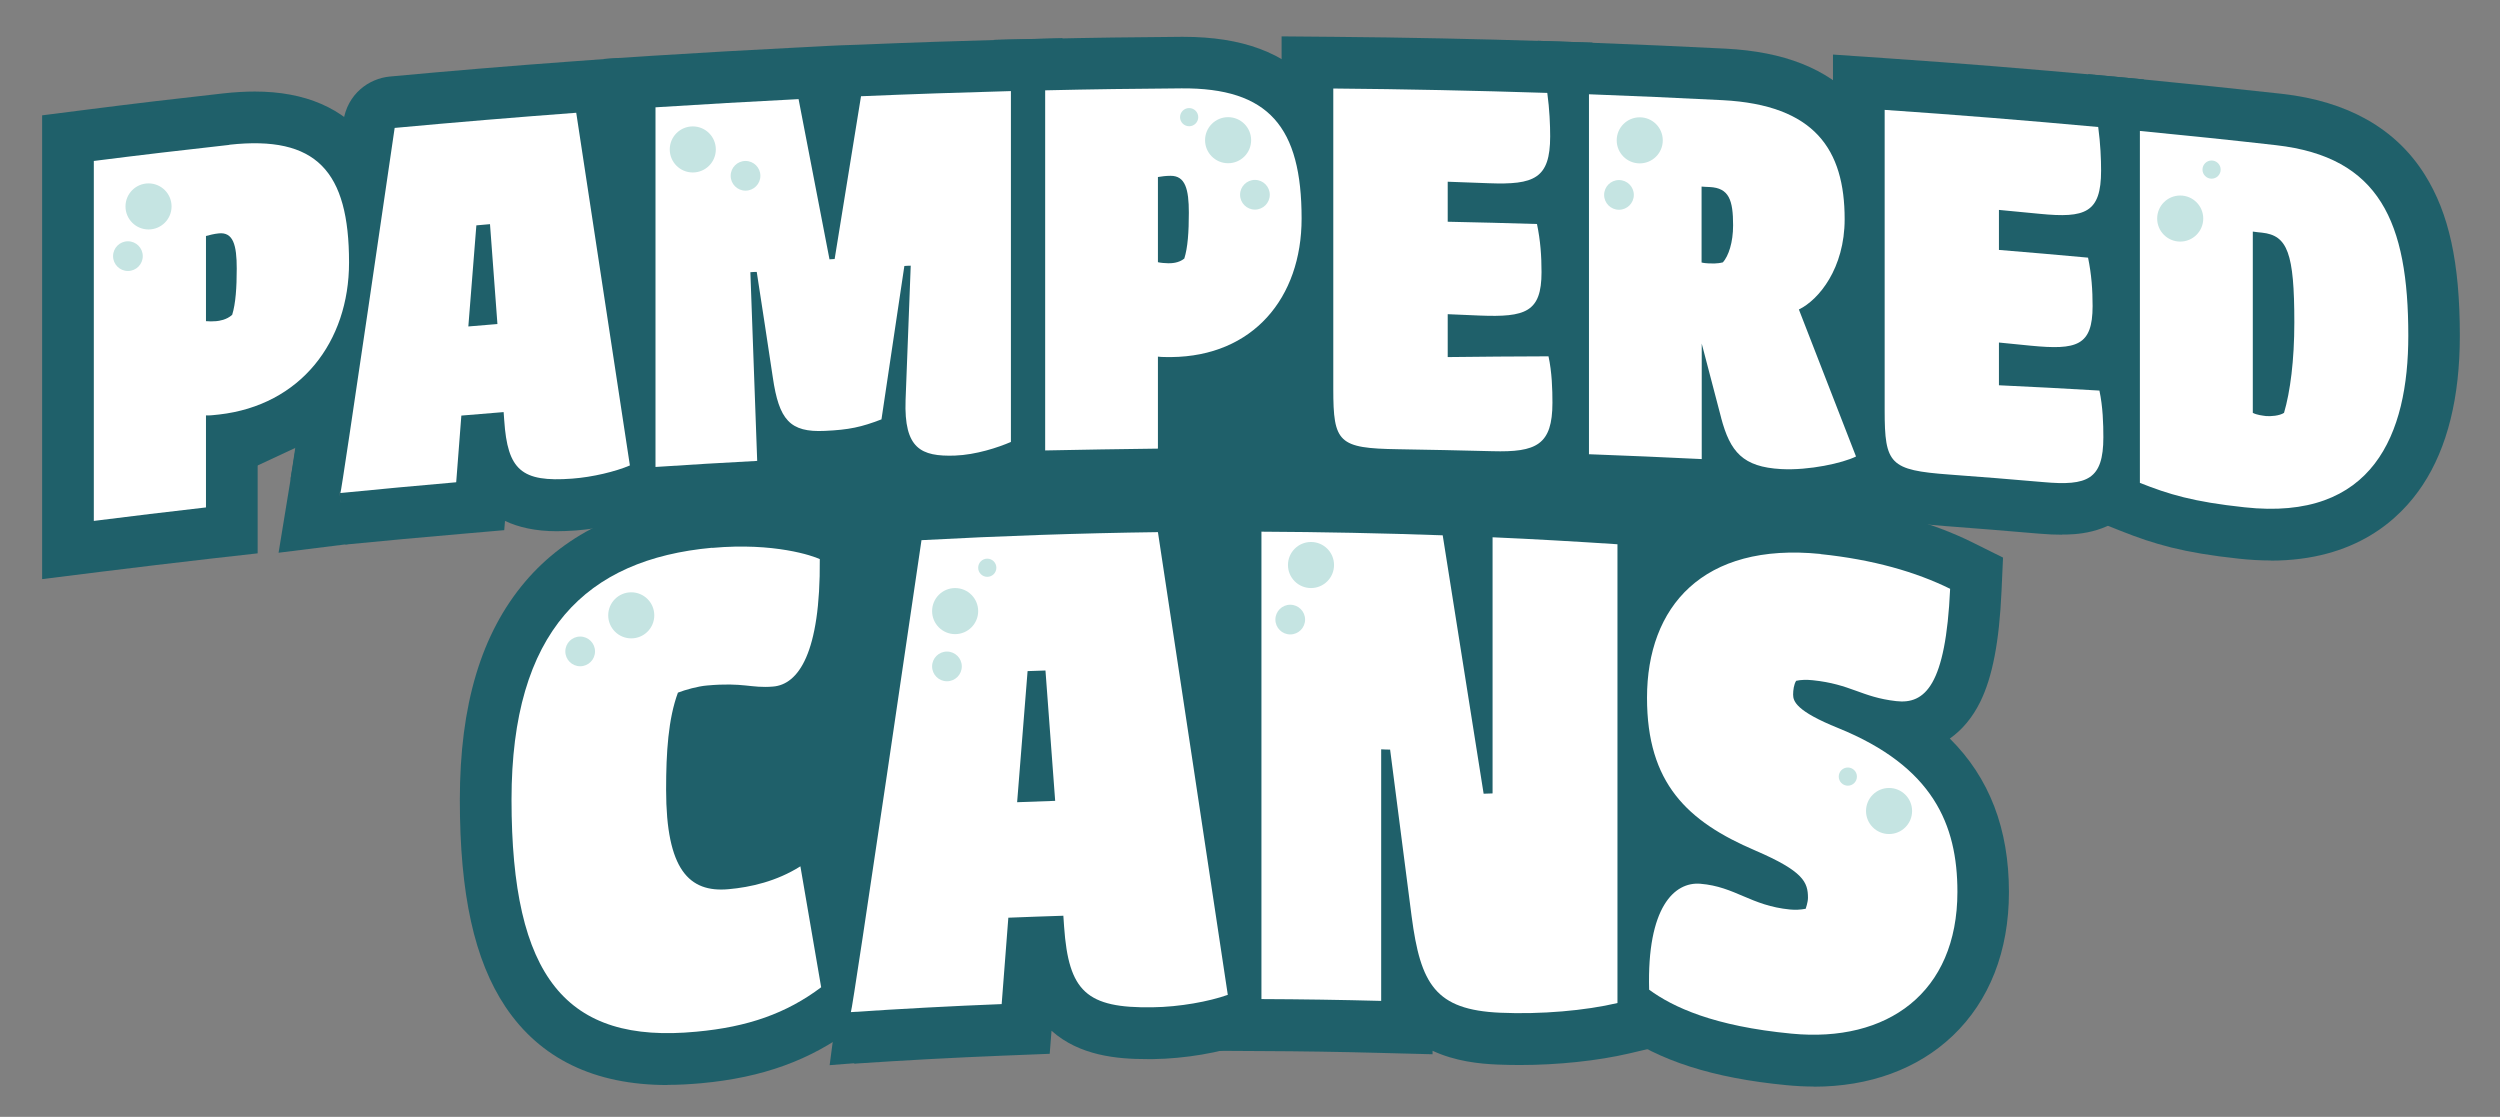
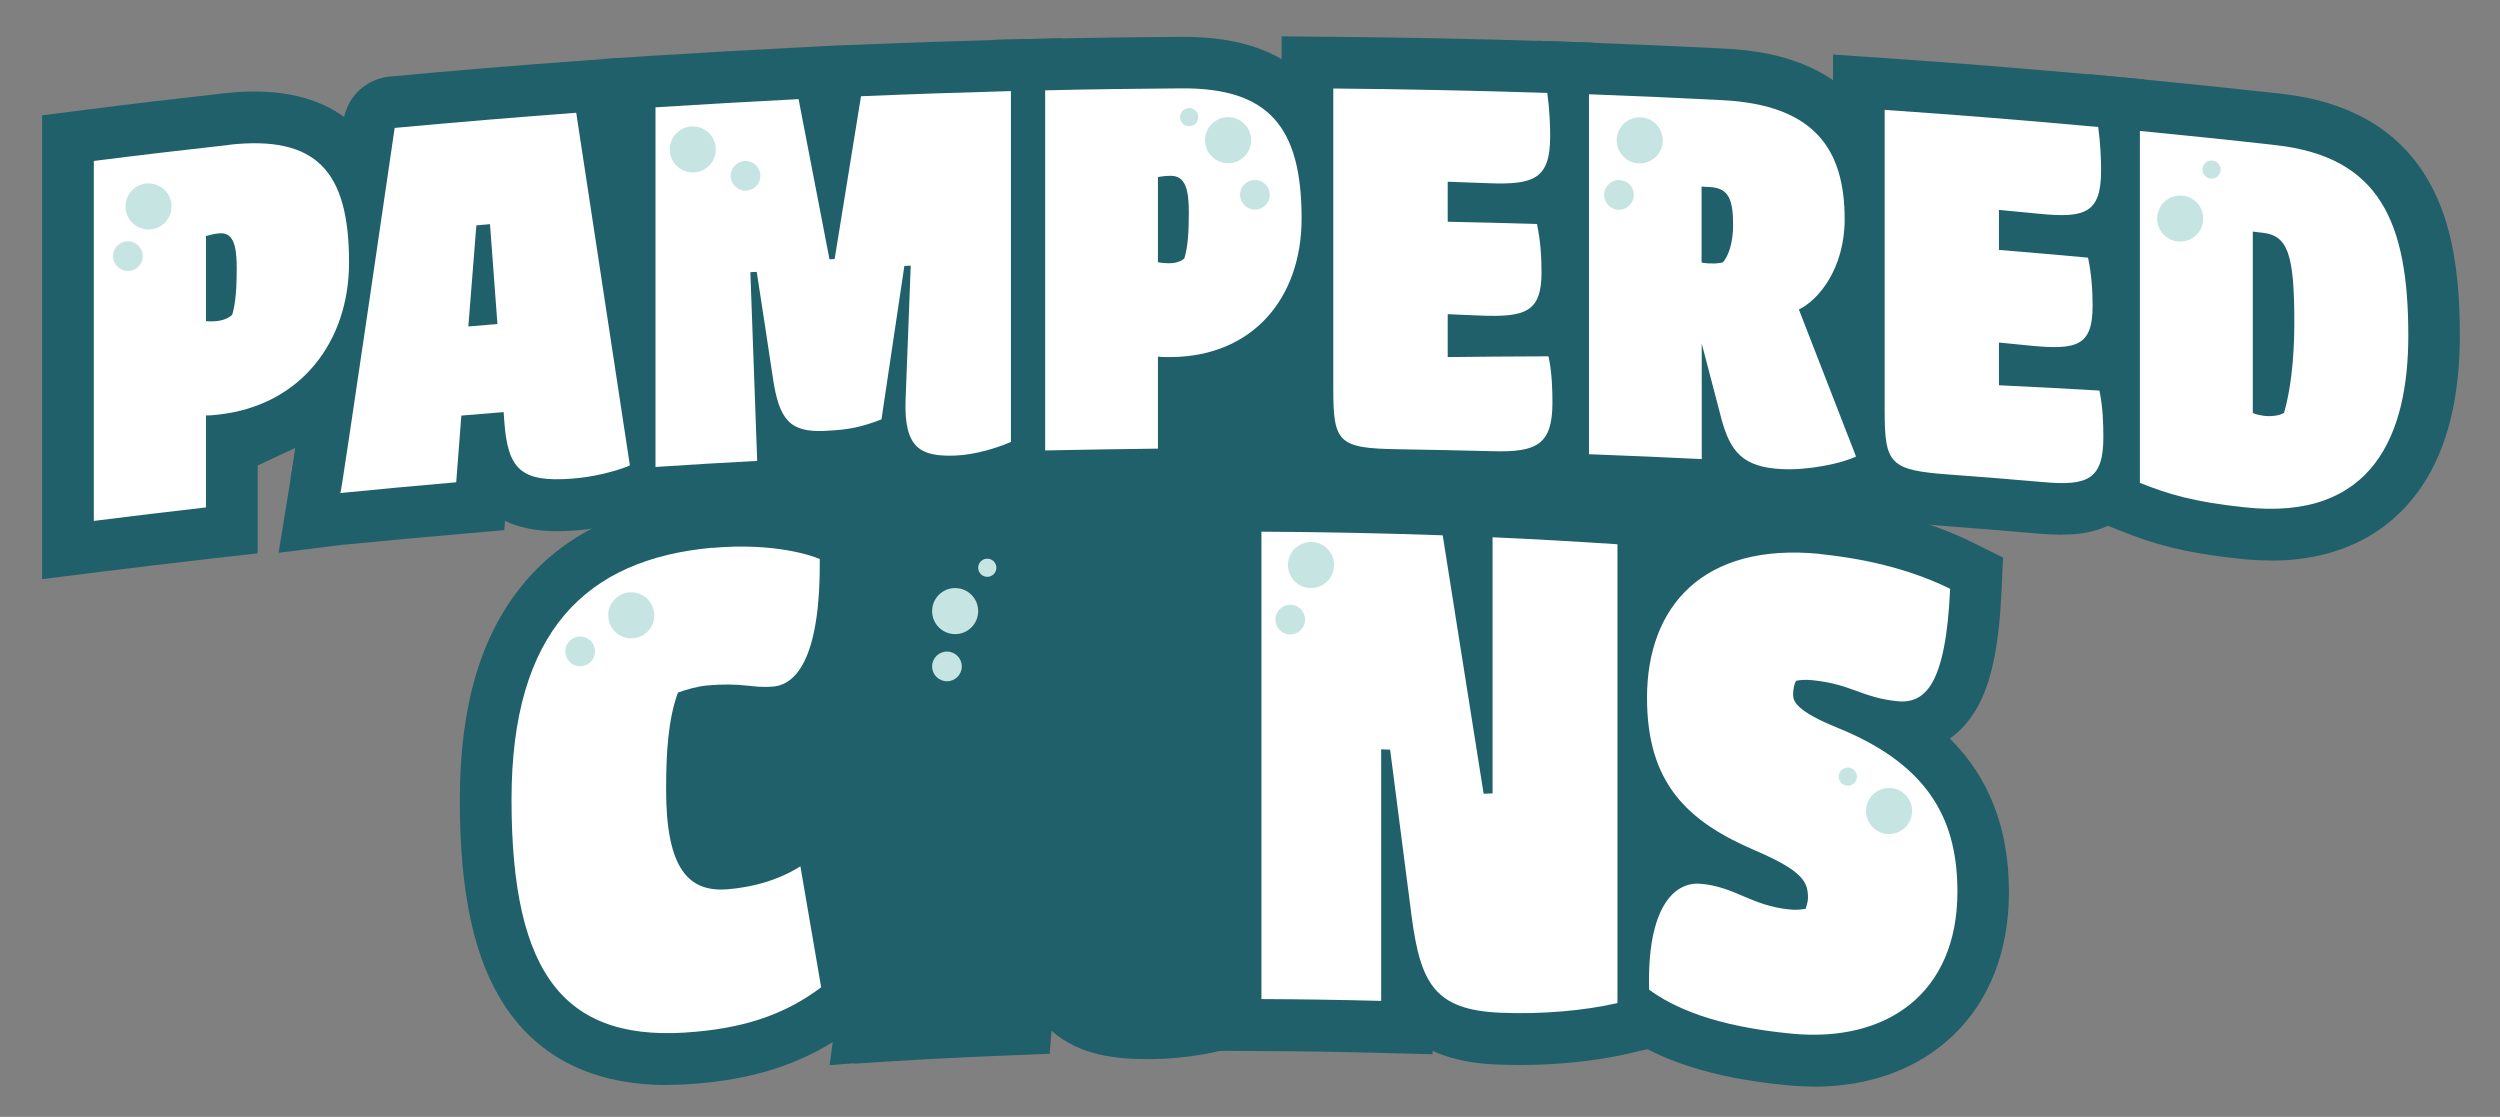
<svg xmlns="http://www.w3.org/2000/svg" id="logo" viewBox="0 0 164.95 73.69">
  <rect x="0" y="0" width="164.95" height="73.69" fill="#808080" stroke="none" />
  <defs>
    <style>
      .cls-1 {
        fill: #1f606a;
      }

      .cls-2 {
        fill: #fff;
      }

      .cls-3 {
        fill: #c5e4e2;
      }

      .cls-4 {
        fill: #ffdac1;
      }
    </style>
  </defs>
  <rect class="cls-1" x="20.3" y="28.5" width="1.68" height="6.25" />
  <polygon class="cls-1" points="55.08 67.7 54.74 70.28 58.85 69.95 58.37 67.15 56.09 66.67 55.08 67.7" />
  <rect class="cls-1" x="42.41" y="27.41" width="81.93" height="35.97" />
  <polygon class="cls-1" points="149.03 34.37 20.93 28.88 16.98 30.72 10.26 34.37 10.26 14.69 149.03 14.69 149.03 34.37" />
  <g>
    <g>
      <path class="cls-1" d="M15.13,9.55c5.75-.63,7.9,1.74,7.9,7.77,0,5.24-3.2,9.42-8.58,10.03-.34.04-.64.07-.86.06v6.07c-2.47.28-4.94.58-7.4.89V10.62c2.98-.38,5.96-.73,8.94-1.06ZM15.32,20.77c.23-.74.3-1.81.3-3.05,0-1.55-.23-2.43-1.2-2.32-.3.03-.6.11-.83.17v5.62c.15.02.49.02.68,0,.19-.02.68-.08,1.05-.42Z" />
      <path class="cls-1" d="M33.27,27.75c-.01-.19-.02-.37-.04-.56-.93.08-1.86.15-2.79.23-.11,1.47-.23,2.93-.34,4.4-2.55.22-5.1.46-7.64.71.07-.01,3.58-24.1,3.58-24.09,3.99-.37,7.98-.7,11.98-1,1.18,7.75,2.36,15.51,3.54,23.27-.94.4-2.45.77-3.81.87-3.35.25-4.26-.57-4.48-3.84ZM30.9,21.54c.64-.05,1.28-.11,1.92-.16-.16-2.2-.33-4.4-.49-6.59-.3.02-.6.05-.9.08-.18,2.23-.35,4.45-.53,6.68Z" />
      <path class="cls-1" d="M43.26,7.08c3.14-.2,6.29-.38,9.43-.54.68,3.52,1.36,7.05,2.04,10.57.11,0,.23-.01.34-.02.58-3.58,1.16-7.16,1.74-10.74,3.3-.14,6.59-.25,9.89-.34v23.15c-.83.36-2.3.85-3.7.9-2.23.07-3.36-.45-3.25-3.66.11-2.96.23-5.91.34-8.87-.14,0-.28.01-.42.02-.5,3.37-1.01,6.75-1.51,10.12-1.32.51-2.15.69-3.74.76-2.3.11-3.02-.72-3.43-3.53-.35-2.32-.7-4.64-1.06-6.96-.14,0-.28.01-.42.02.15,4.15.3,8.3.45,12.45-2.24.12-4.48.25-6.71.4V7.08Z" />
      <path class="cls-1" d="M77.95,5.83c5.78-.04,7.93,2.56,7.93,8.59,0,5.24-3.21,9.09-8.61,9.14-.34,0-.64,0-.87-.03,0,2.02,0,4.05,0,6.07-2.48.03-4.96.07-7.44.12V5.96c3-.07,5.99-.11,8.99-.13ZM78.14,17.06c.23-.72.3-1.77.3-3.02,0-1.55-.23-2.45-1.21-2.44-.3,0-.6.04-.83.08,0,1.87,0,3.74,0,5.62.15.04.49.07.68.07.19,0,.68,0,1.06-.31Z" />
      <path class="cls-1" d="M95.52,23.56c2.22-.03,4.43-.04,6.65-.05.23,1.06.26,2.2.26,3.06,0,2.79-1.06,3.28-3.96,3.2-2.08-.05-4.15-.1-6.23-.13-3.93-.06-4.27-.43-4.27-3.97,0-6.61,0-13.22,0-19.83,4.71.04,9.42.14,14.12.29.15,1.1.19,2.12.19,2.87,0,2.79-1.06,3.2-4.04,3.09-.91-.04-1.81-.07-2.72-.1,0,.88,0,1.76,0,2.64,1.96.04,3.93.09,5.89.15.23,1.1.3,2.12.3,3.18,0,2.64-1.06,2.98-4.08,2.86-.7-.03-1.41-.06-2.11-.09,0,.94,0,1.88,0,2.83Z" />
      <path class="cls-1" d="M113.56,27.56c-.43-1.63-.86-3.26-1.28-4.89,0,2.54,0,5.08,0,7.62-2.48-.12-4.96-.23-7.44-.32,0-7.92,0-15.83,0-23.75,2.94.11,5.89.24,8.83.39,6.07.32,8.04,3.26,8.04,7.85,0,3.24-1.7,5.32-3.02,5.96,1.26,3.23,2.51,6.46,3.77,9.7-.87.43-3.09.93-4.94.83-2.53-.14-3.36-1.13-3.96-3.38ZM113.67,17.32c.38-.43.68-1.32.68-2.45,0-1.66-.26-2.47-1.55-2.53-.18,0-.35-.02-.53-.03,0,1.67,0,3.34,0,5.01.15.04.34.05.49.06.19,0,.53.03.91-.07Z" />
      <path class="cls-1" d="M131.89,25.42c2.21.1,4.42.22,6.63.35.23,1.08.26,2.21.26,3.08,0,2.79-1.05,3.22-3.95,2.96-2.07-.18-4.14-.35-6.22-.5-3.92-.29-4.26-.68-4.26-4.23,0-6.61,0-13.22,0-19.83,4.7.32,9.4.7,14.09,1.13.15,1.11.19,2.13.19,2.88,0,2.79-1.05,3.14-4.03,2.85-.9-.09-1.81-.18-2.71-.26v2.64c1.96.16,3.92.33,5.88.51.23,1.11.3,2.14.3,3.19,0,2.64-1.05,2.91-4.07,2.62-.7-.07-1.41-.14-2.11-.21v2.83Z" />
      <path class="cls-1" d="M141.19,8.64c3,.29,6,.6,8.99.94,6.84.78,8.72,5.08,8.72,12.57,0,6.5-2.32,12.26-10.82,11.32-3.38-.36-5-.86-6.89-1.61,0-7.74,0-15.48,0-23.22ZM148.64,27.24c.26.14.64.18.86.21.3.03.9-.01,1.2-.21.41-1.39.68-3.47.68-5.96,0-4.6-.45-5.75-2.14-5.93-.2-.02-.4-.04-.6-.07v11.95Z" />
    </g>
    <g>
      <path class="cls-1" d="M2.78,7.61l2.98-.38c2.97-.38,6-.74,8.99-1.07.73-.08,1.42-.12,2.06-.12,3.32,0,5.85,1.09,7.5,3.24,1.45,1.89,2.13,4.44,2.13,8.03,0,3.43-1.06,6.52-3.06,8.93-1.66,2-3.84,3.38-6.38,4.08v6.19l-3.02.34c-2.45.28-4.93.58-7.36.88l-3.84.48V7.61Z" />
      <path class="cls-1" d="M22,29.16c-1.66.23-2.65,1.54-2.87,2.66.07-.37.54-3.33,3.39-22.91l.13-.9c.27-1.82,1.69-2.83,3.07-2.96h0c3.99-.37,8.04-.71,12.05-1l3.14-.23s2.84,18.63,4.02,26.39l.4,2.61-2.43,1.04c-1.35.58-3.23,1.01-4.9,1.14-.46.03-.87.05-1.26.05-1.41,0-2.53-.26-3.42-.68l-.05.61-2.88.25c-2.52.22-5.08.45-7.6.7l-.8-6.77Z" />
      <path class="cls-1" d="M39.85,3.89l3.19-.21c3.14-.2,6.34-.38,9.48-.54l1.36-.07h0s.73-.04.73-.04l.86-.04h0s1.18-.04,1.18-.04c3.31-.14,6.66-.25,9.95-.34l3.5-.09v28.88l-2.05.89c-.76.33-2.77,1.11-4.95,1.18-.16,0-.32,0-.47,0h0c-.75,0-3,0-4.64-1.7-.11-.12-.22-.24-.32-.36-.96.25-1.88.37-3.09.43-.18,0-.36.01-.53.01-.21,0-.42,0-.62-.02l.07,1.82-3.35.18c-2.21.12-4.45.25-6.68.39l-3.63.23V3.89Z" />
      <path class="cls-1" d="M65.56,2.63l3.33-.07c3-.07,6.04-.11,9.04-.13h.15c3.87,0,6.68,1.04,8.59,3.19,1.8,2.02,2.63,4.82,2.63,8.8,0,6.42-3.79,11.18-9.48,12.3v6.25s-3.37.03-3.37.03c-2.46.02-4.95.07-7.4.12l-3.48.08V2.63Z" />
      <path class="cls-1" d="M98.99,33.19c-.2,0-.4,0-.62,0-2.06-.05-4.14-.1-6.19-.13-1.99-.03-4.25-.06-5.89-1.61-1.73-1.63-1.73-3.93-1.73-5.78V2.4s3.44.03,3.44.03c4.72.04,9.49.14,14.2.29l2.87.09.39,2.85c.15,1.06.22,2.18.22,3.33,0,1.2-.13,2.83-1.12,4.21l.18.88c.25,1.23.37,2.46.37,3.86,0,.41,0,1.22-.24,2.14h.04s.58,2.7.58,2.7c.3,1.42.34,2.84.34,3.77,0,1.49-.2,3.64-1.95,5.16-1.49,1.29-3.4,1.46-4.9,1.46Z" />
      <path class="cls-1" d="M118.04,34.37c-.24,0-.48,0-.71-.02-1.07-.06-1.97-.25-2.73-.53l-2.48-.12c-2.46-.12-4.94-.23-7.39-.32l-3.28-.12V2.69l3.53.13c2.95.11,5.94.24,8.88.39,3.87.2,6.68,1.32,8.62,3.41,1.78,1.92,2.65,4.49,2.65,7.84,0,2.92-1.01,5.31-2.38,6.96.97,2.49,1.94,4.97,2.9,7.47l1.13,2.9-2.78,1.39c-1.39.69-3.89,1.2-5.94,1.2Z" />
      <path class="cls-1" d="M136.05,35.28c-.44,0-.94-.02-1.52-.07-2.04-.18-4.12-.34-6.18-.5-2.37-.18-4.3-.43-5.76-1.89-1.65-1.66-1.65-3.92-1.65-5.74V3.6s3.64.25,3.64.25c4.7.32,9.47.71,14.17,1.14l2.7.25.37,2.69c.15,1.07.22,2.19.22,3.34,0,1.89-.44,3.23-1.11,4.17l.18.87c.25,1.24.37,2.47.37,3.87,0,.9-.11,1.67-.29,2.32h.13s.54,2.56.54,2.56c.3,1.44.34,2.84.34,3.78,0,1.33-.16,3.26-1.55,4.73-1.6,1.7-3.85,1.7-4.59,1.7Z" />
      <path class="cls-1" d="M149.82,36.98c-.68,0-1.39-.04-2.12-.12-3.65-.39-5.55-.95-7.77-1.83l-2.15-.86V4.89s3.74.36,3.74.36c2.99.29,6.04.61,9.04.94,4.34.49,7.52,2.29,9.43,5.34,1.6,2.55,2.31,5.82,2.31,10.62,0,4.07-.82,7.38-2.45,9.85-1.5,2.27-4.45,4.99-10.04,4.99Z" />
    </g>
    <g>
      <path class="cls-1" d="M5.51,10.02l.6-.08c2.96-.37,5.97-.73,8.95-1.06.62-.07,1.22-.1,1.76-.1,2.47,0,4.21.71,5.34,2.18,1.07,1.39,1.56,3.41,1.56,6.37,0,5.79-3.69,10.09-9.18,10.7,0,0-.18.02-.26.03v6.03l-.6.07c-2.46.28-4.95.58-7.39.89l-.77.1V10.02ZM14.27,20.5c.12-.02.3-.05.45-.14.14-.6.22-1.47.22-2.64,0-.71-.05-1.19-.16-1.46-.07-.18-.11-.18-.2-.18-.03,0-.05,0-.08,0-.07,0-.15.02-.22.03v4.39Z" />
      <path class="cls-1" d="M22.37,31.86c-.32.04-.52.29-.56.5.06-.28.59-3.64,3.42-23.06l.1-.71c.04-.28.12-.81.67-.83,3.97-.37,7.99-.7,11.97-1l.63-.05s2.46,16.14,3.64,23.9l.08.52-.49.21c-1.08.46-2.66.82-4.03.92-.39.03-.74.04-1.06.04-3.16,0-3.93-1.61-4.14-4.39-.51.04-1.01.08-1.52.13l-.34,4.4-.58.05c-2.53.22-5.1.46-7.63.71l-.16-1.35ZM31.64,20.79c.15-.01.3-.02.45-.04l-.22-2.91-.23,2.95Z" />
      <path class="cls-1" d="M42.58,6.44l.64-.04c3.13-.2,6.31-.38,9.44-.54l.59-.03,1.61,8.33,1.37-8.46.56-.02c3.3-.14,6.63-.25,9.9-.34l.7-.02v24.29l-.41.18c-.48.21-2.19.9-3.95.96-.13,0-.26,0-.38,0-.86,0-1.94-.1-2.68-.86-.67-.7-.95-1.78-.89-3.51v-.2s-.29,1.99-.29,1.99l-.37.14c-1.43.55-2.35.74-3.95.81-.14,0-.27,0-.4,0-2.27,0-3.12-1.13-3.56-3.14l.18,5.08-.67.04c-2.22.12-4.47.25-6.71.4l-.73.05V6.44Z" />
      <path class="cls-1" d="M68.28,5.3h.67c2.98-.08,6.01-.13,9-.15h.13c5.95,0,8.49,2.77,8.49,9.27,0,5.83-3.73,9.77-9.29,9.82-.07,0-.13,0-.19,0v6.03h-.67c-2.47.03-4.97.07-7.43.13l-.7.02V5.3ZM77.09,16.69c.11,0,.3,0,.47-.07.14-.58.21-1.43.21-2.58,0-1.76-.32-1.76-.51-1.76v-.68.68c-.06,0-.11,0-.16,0v4.4Z" />
      <path class="cls-1" d="M98.99,30.46c-.17,0-.35,0-.54,0-2.07-.05-4.16-.1-6.22-.13-2.17-.03-3.33-.17-4.06-.86-.81-.77-.88-2-.88-3.79V5.15h.69c4.69.05,9.45.15,14.14.3l.57.02.08.57c.13.94.19,1.94.2,2.96,0,3.17-1.44,3.79-3.93,3.79-.25,0-.51,0-.82-.02-.67-.03-1.34-.05-2.01-.08v1.27c1.75.04,3.51.09,5.23.14l.54.02.11.53c.22,1.05.32,2.1.32,3.31,0,.95-.11,2.13-.96,2.85-.75.63-1.84.71-2.92.71-.27,0-.56,0-.91-.02-.47-.02-.94-.04-1.41-.06v1.43c2-.02,4-.04,5.96-.04h.55s.12.54.12.54c.25,1.17.28,2.39.28,3.2,0,3.25-1.51,3.89-4.12,3.89Z" />
      <path class="cls-1" d="M118.04,31.64c-.19,0-.38,0-.56-.02-2.92-.17-3.9-1.47-4.52-3.68v3.06s-.71-.03-.71-.03c-2.47-.12-4.97-.23-7.43-.32l-.66-.02V5.51l.71.03c2.94.11,5.91.24,8.84.39,5.92.31,8.68,3.02,8.68,8.53,0,1.58-.38,3.07-1.11,4.3-.47.81-1.09,1.49-1.75,1.95,1.19,3.05,2.38,6.1,3.56,9.16l.23.58-.56.28c-.9.45-2.91.91-4.73.91ZM113.02,16.71c.09,0,.18,0,.26-.01.21-.36.39-1.01.39-1.83,0-1.59-.26-1.79-.71-1.84v3.68s.06,0,.06,0Z" />
      <path class="cls-1" d="M136.05,32.55c-.36,0-.78-.02-1.28-.06-2.05-.18-4.14-.35-6.21-.5-4.25-.32-4.89-.96-4.89-4.91V6.52s.73.05.73.05c4.68.32,9.43.7,14.11,1.13l.54.05.07.54c.13.95.19,1.95.19,2.97,0,2.57-.95,3.61-3.27,3.61-.41,0-.89-.03-1.51-.09-.65-.07-1.31-.13-1.96-.19v1.26c1.75.14,3.52.3,5.26.46l.51.05.1.5c.21,1.06.31,2.12.31,3.33,0,2.41-.92,3.4-3.19,3.4-.43,0-.95-.03-1.63-.1-.45-.05-.91-.09-1.36-.14v1.42c2.01.1,4.02.2,5.99.32l.52.03.11.51c.25,1.19.28,2.41.28,3.22,0,2.63-.99,3.71-3.41,3.71Z" />
      <path class="cls-1" d="M149.82,34.26c-.58,0-1.19-.04-1.82-.1-3.35-.36-5.07-.86-7.06-1.65l-.43-.17V7.89l.75.07c2.98.29,6.01.6,9,.94,8.19.93,9.32,6.92,9.32,13.25,0,7.92-3.38,12.1-9.76,12.1ZM149.32,26.74c.1.02.19.03.25.03.03,0,.07,0,.14,0h0c.16,0,.32-.02.43-.04.36-1.38.56-3.3.56-5.44,0-4.59-.5-5.1-1.38-5.23v10.68Z" />
    </g>
    <g>
      <path class="cls-2" d="M15.13,9.55c5.75-.63,7.9,1.74,7.9,7.77,0,5.24-3.2,9.42-8.58,10.03-.34.04-.64.07-.86.06v6.07c-2.47.28-4.94.58-7.4.89V10.62c2.98-.38,5.96-.73,8.94-1.06ZM15.32,20.77c.23-.74.3-1.81.3-3.05,0-1.55-.23-2.43-1.2-2.32-.3.03-.6.11-.83.17v5.62c.15.02.49.02.68,0,.19-.02.68-.08,1.05-.42Z" />
      <path class="cls-2" d="M33.27,27.75c-.01-.19-.02-.37-.04-.56-.93.08-1.86.15-2.79.23-.11,1.47-.23,2.93-.34,4.4-2.55.22-5.1.46-7.64.71.07-.01,3.58-24.1,3.58-24.09,3.99-.37,7.98-.7,11.98-1,1.18,7.75,2.36,15.51,3.54,23.27-.94.4-2.45.77-3.81.87-3.35.25-4.26-.57-4.48-3.84ZM30.9,21.54c.64-.05,1.28-.11,1.92-.16-.16-2.2-.33-4.4-.49-6.59-.3.02-.6.05-.9.08-.18,2.23-.35,4.45-.53,6.68Z" />
      <path class="cls-2" d="M43.26,7.08c3.14-.2,6.29-.38,9.43-.54.68,3.52,1.36,7.05,2.04,10.57.11,0,.23-.01.34-.02.58-3.58,1.16-7.16,1.74-10.74,3.3-.14,6.59-.25,9.89-.34v23.15c-.83.36-2.3.85-3.7.9-2.23.07-3.36-.45-3.25-3.66.11-2.96.23-5.91.34-8.87-.14,0-.28.01-.42.02-.5,3.37-1.01,6.75-1.51,10.12-1.32.51-2.15.69-3.74.76-2.3.11-3.02-.72-3.43-3.53-.35-2.32-.7-4.64-1.06-6.96-.14,0-.28.01-.42.02.15,4.15.3,8.3.45,12.45-2.24.12-4.48.25-6.71.4V7.08Z" />
      <path class="cls-2" d="M77.95,5.83c5.78-.04,7.93,2.56,7.93,8.59,0,5.24-3.21,9.09-8.61,9.14-.34,0-.64,0-.87-.03,0,2.02,0,4.05,0,6.07-2.48.03-4.96.07-7.44.12V5.96c3-.07,5.99-.11,8.99-.13ZM78.14,17.06c.23-.72.3-1.77.3-3.02,0-1.55-.23-2.45-1.21-2.44-.3,0-.6.04-.83.08,0,1.87,0,3.74,0,5.62.15.04.49.07.68.07.19,0,.68,0,1.06-.31Z" />
      <path class="cls-2" d="M95.52,23.56c2.22-.03,4.43-.04,6.65-.05.23,1.06.26,2.2.26,3.06,0,2.79-1.06,3.28-3.96,3.2-2.08-.05-4.15-.1-6.23-.13-3.93-.06-4.27-.43-4.27-3.97,0-6.61,0-13.22,0-19.83,4.71.04,9.42.14,14.12.29.15,1.1.19,2.12.19,2.87,0,2.79-1.06,3.2-4.04,3.09-.91-.04-1.81-.07-2.72-.1,0,.88,0,1.76,0,2.64,1.96.04,3.93.09,5.89.15.23,1.1.3,2.12.3,3.18,0,2.64-1.06,2.98-4.08,2.86-.7-.03-1.41-.06-2.11-.09,0,.94,0,1.88,0,2.83Z" />
      <path class="cls-2" d="M113.56,27.56c-.43-1.63-.86-3.26-1.28-4.89,0,2.54,0,5.08,0,7.62-2.48-.12-4.96-.23-7.44-.32,0-7.92,0-15.83,0-23.75,2.94.11,5.89.24,8.83.39,6.07.32,8.04,3.26,8.04,7.85,0,3.24-1.7,5.32-3.02,5.96,1.26,3.23,2.51,6.46,3.77,9.7-.87.43-3.09.93-4.94.83-2.53-.14-3.36-1.13-3.96-3.38ZM113.67,17.32c.38-.43.68-1.32.68-2.45,0-1.66-.26-2.47-1.55-2.53-.18,0-.35-.02-.53-.03,0,1.67,0,3.34,0,5.01.15.04.34.05.49.06.19,0,.53.03.91-.07Z" />
      <path class="cls-2" d="M131.89,25.42c2.21.1,4.42.22,6.63.35.23,1.08.26,2.21.26,3.08,0,2.79-1.05,3.22-3.95,2.96-2.07-.18-4.14-.35-6.22-.5-3.92-.29-4.26-.68-4.26-4.23,0-6.61,0-13.22,0-19.83,4.7.32,9.4.7,14.09,1.13.15,1.11.19,2.13.19,2.88,0,2.79-1.05,3.14-4.03,2.85-.9-.09-1.81-.18-2.71-.26v2.64c1.96.16,3.92.33,5.88.51.23,1.11.3,2.14.3,3.19,0,2.64-1.05,2.91-4.07,2.62-.7-.07-1.41-.14-2.11-.21v2.83Z" />
      <path class="cls-2" d="M141.19,8.64c3,.29,6,.6,8.99.94,6.84.78,8.72,5.08,8.72,12.57,0,6.5-2.32,12.26-10.82,11.32-3.38-.36-5-.86-6.89-1.61,0-7.74,0-15.48,0-23.22ZM148.64,27.24c.26.14.64.18.86.21.3.03.9-.01,1.2-.21.41-1.39.68-3.47.68-5.96,0-4.6-.45-5.75-2.14-5.93-.2-.02-.4-.04-.6-.07v11.95Z" />
    </g>
  </g>
  <g>
    <circle class="cls-4" cx="41.61" cy="40.66" r="1.52" />
    <circle class="cls-4" cx="38.28" cy="43.64" r=".98" />
    <circle class="cls-4" cx="123.66" cy="42.63" r="1.52" />
    <circle class="cls-4" cx="121.38" cy="39.59" r=".98" />
    <circle class="cls-4" cx="101.02" cy="38.9" r="1.52" />
    <circle class="cls-4" cx="102.79" cy="42.5" r=".98" />
    <circle class="cls-4" cx="98.45" cy="37.38" r=".6" />
  </g>
  <g>
    <circle class="cls-3" cx="49.19" cy="11.6" r=".98" />
    <g>
      <circle class="cls-3" cx="9.8" cy="13.62" r="1.52" />
      <circle class="cls-3" cx="45.71" cy="9.86" r="1.52" />
      <circle class="cls-3" cx="108.19" cy="9.26" r="1.52" />
      <circle class="cls-3" cx="8.44" cy="16.9" r=".98" />
      <circle class="cls-3" cx="106.82" cy="12.86" r=".98" />
      <circle class="cls-3" cx="81.03" cy="9.25" r="1.52" />
      <circle class="cls-3" cx="82.8" cy="12.85" r=".98" />
      <circle class="cls-3" cx="78.46" cy="7.73" r=".6" />
      <circle class="cls-3" cx="143.85" cy="14.42" r="1.52" />
      <circle class="cls-3" cx="145.92" cy="11.19" r=".6" />
    </g>
  </g>
  <rect class="cls-1" x="107.2" y="33.17" width="4.74" height="2.83" />
  <g>
    <g>
      <path class="cls-1" d="M46.99,36.15c4.11-.37,6.66.53,7.1.74.05,6.22-1.42,8.28-3.09,8.41-1.47.12-1.91-.29-4.36-.07-.59.05-1.42.28-1.91.47-.64,1.73-.78,3.95-.78,6.4,0,5.29,1.52,6.8,4.11,6.57,1.47-.13,3.18-.52,4.75-1.51.46,2.66.91,5.32,1.37,7.98-2.3,1.73-4.85,2.62-8.22,2.93-8.61.83-12.21-3.59-12.21-15.31,0-11.11,4.92-15.86,13.24-16.62Z" />
      <path class="cls-1" d="M70.21,61.15c-.02-.24-.03-.49-.05-.73-1.21.04-2.42.08-3.63.13-.15,1.9-.29,3.8-.44,5.7-3.32.13-6.64.31-9.95.53.1-.01,4.66-31.15,4.66-31.14,5.2-.28,10.4-.46,15.6-.53,1.54,10.17,3.08,20.34,4.61,30.53-1.23.44-3.19.8-4.96.82-4.37.07-5.54-1.05-5.84-5.31ZM67.12,52.93c.83-.03,1.67-.06,2.5-.09-.21-2.87-.43-5.73-.64-8.6-.39.01-.78.03-1.18.04-.23,2.88-.46,5.76-.69,8.65Z" />
      <path class="cls-1" d="M83.22,35.08c3.99.02,7.98.1,11.97.24.9,5.68,1.8,11.37,2.7,17.05.2,0,.39-.02.59-.02v-16.9c2.75.12,5.49.28,8.24.46v30.27c-2.11.5-5.05.76-7.74.64-4.27-.19-5.25-1.87-5.84-6.35-.47-3.67-.95-7.34-1.42-11.01-.2,0-.39-.01-.59-.02,0,5.53,0,11.07,0,16.6-2.63-.07-5.27-.11-7.9-.12v-30.86Z" />
      <path class="cls-1" d="M120.12,36.56c3.47.36,6.3,1.18,8.55,2.29-.29,6.38-1.66,7.63-3.56,7.41-2.3-.26-2.98-1.12-5.52-1.38-.39-.04-.78-.03-1.08.04-.15.23-.2.62-.2.91,0,.44.2,1.09,2.98,2.21,6.25,2.54,7.86,6.36,7.86,10.8,0,6.67-4.63,9.97-10.94,9.36-5.14-.49-7.83-1.75-9.4-2.9-.15-5.45,1.67-7.13,3.38-6.99,2.3.19,3.33,1.45,5.92,1.7.34.03.68.02,1.03-.05,0,0,.15-.43.15-.72,0-1.03-.29-1.75-3.47-3.12-4.5-1.92-7.15-4.45-7.15-10.08,0-6.01,3.68-10.27,11.45-9.49Z" />
    </g>
    <g>
      <path class="cls-1" d="M44.04,71.59c-4.81,0-8.4-1.74-10.69-5.16-2.05-3.07-3.01-7.41-3.01-13.65,0-6.27,1.41-10.98,4.31-14.4,2.76-3.25,6.81-5.14,12.02-5.62.76-.07,1.51-.1,2.24-.1,4.09,0,6.39,1.05,6.64,1.17l1.92.92.02,2.13c.03,3.41-.36,5.98-1.18,7.87-1.39,3.21-3.75,3.86-5.04,3.96-.28.02-.54.03-.81.03-.55,0-.99-.05-1.38-.09-.35-.04-.65-.07-1.07-.07-.15,0-.3,0-.46.01-.16,1.14-.18,2.42-.18,3.52,0,1.91.22,2.81.36,3.18.01,0,.02,0,.04,0,1.28-.11,2.36-.45,3.22-.99l4.32-2.76,2.59,15.08-1.66,1.25c-2.77,2.08-5.93,3.23-9.96,3.6-.77.07-1.52.11-2.23.11Z" />
      <path class="cls-1" d="M55.63,63.41c-1.63.25-2.6,1.54-2.81,2.63.1-.54.81-5.05,4.37-29.29l.22-1.5c.29-1.98,1.83-2.94,3.2-3.01h0c5.22-.28,10.51-.46,15.74-.53l2.97-.04.44,2.94c1.54,10.17,3.08,20.34,4.61,30.53l.42,2.77-2.63.95c-1.67.6-3.99.99-6.06,1.02-.14,0-.28,0-.41,0-1.98,0-4.46-.22-6.31-1.87l-.12,1.52-3.03.12c-3.27.13-6.59.31-9.86.53l-.74-6.77Z" />
      <path class="cls-1" d="M100.29,70.27c-.5,0-1-.01-1.48-.03-1.23-.05-2.8-.22-4.29-.91v.23l-3.49-.09c-2.6-.07-5.23-.11-7.83-.12l-3.39-.02V31.66l3.42.02c3.93.02,7.91.1,11.83.24v-.02l1.92.09,1.13.04h0s.51.03.51.03c2.76.12,5.56.28,8.31.46l3.18.21v36.16l-2.63.62c-2.06.48-4.68.76-7.2.76Z" />
      <path class="cls-1" d="M119.67,71.69c-.58,0-1.18-.03-1.79-.09-4.83-.46-8.46-1.62-11.08-3.54l-1.35-.99-.05-1.67c-.11-4,.72-6.93,2.46-8.72.33-.34.7-.64,1.09-.89-2.13-2.09-3.69-5.11-3.69-9.74,0-3.72,1.14-6.9,3.3-9.2,1.62-1.73,4.64-3.79,9.78-3.79.68,0,1.39.04,2.11.11,3.69.38,6.96,1.26,9.72,2.63l1.99.99-.1,2.22c-.15,3.34-.6,5.66-1.4,7.29-.51,1.04-1.19,1.85-2.01,2.43,2.61,2.59,3.9,5.95,3.9,10.13,0,3.9-1.29,7.18-3.72,9.49-2.31,2.19-5.48,3.35-9.17,3.35Z" />
    </g>
    <g>
      <path class="cls-1" d="M44.04,68.86c-3.89,0-6.65-1.29-8.42-3.95-1.72-2.57-2.55-6.54-2.55-12.14,0-10.78,4.53-16.44,13.86-17.3.67-.06,1.34-.09,1.99-.09,2.84,0,4.82.59,5.47.9l.38.18v.43c.03,4.01-.58,8.85-3.71,9.1-.2.02-.4.02-.6.02-.41,0-.74-.04-1.1-.07-.39-.04-.8-.08-1.36-.08-.4,0-.82.02-1.3.06-.42.04-1,.18-1.43.33-.56,1.73-.64,3.93-.64,5.86,0,2.25.29,3.86.85,4.8.46.77,1.11,1.11,2.09,1.11.13,0,.28,0,.42-.02,1.72-.15,3.21-.63,4.44-1.41l.86-.55,1.62,9.4-.33.25c-2.38,1.79-5.02,2.74-8.57,3.07-.69.07-1.36.1-1.98.1Z" />
      <path class="cls-1" d="M56.04,66.1c-.31.05-.51.29-.55.49.09-.4.93-5.83,4.4-29.45l.17-1.18c.08-.53.15-.99.71-1,5.18-.28,10.43-.46,15.61-.53h.59s.09.58.09.58c1.54,10.17,3.08,20.34,4.61,30.53l.08.55-.53.19c-1.38.5-3.42.84-5.18.86-.13,0-.25,0-.38,0-4.4,0-5.84-1.39-6.15-5.95v-.08c-.79.02-1.58.05-2.37.08l-.44,5.7-.61.02c-3.3.13-6.64.31-9.93.53l-.15-1.35ZM67.86,52.22c.34-.01.69-.02,1.03-.04l-.5-6.68-.53,6.72Z" />
      <path class="cls-1" d="M100.29,67.54c-.46,0-.92-.01-1.36-.03-4.79-.21-5.87-2.31-6.48-6.94l-.65-5.06v11.25l-.7-.02c-2.62-.07-5.27-.11-7.89-.12h-.68v-32.22h.68c3.98.02,8.02.1,11.99.25l.56.02s1.38,8.69,2.02,12.76v-12.68l.71.03c2.74.12,5.52.28,8.25.46l.64.04v31.45l-.53.12c-1.86.44-4.26.69-6.57.69Z" />
      <path class="cls-1" d="M119.67,68.96c-.49,0-1.01-.03-1.52-.08-4.33-.42-7.52-1.41-9.73-3.03l-.27-.2v-.33c-.1-3.24.47-5.5,1.68-6.74.61-.62,1.36-.96,2.18-.96.08,0,.17,0,.25.01,1.24.1,2.14.49,3.01.86.88.37,1.7.73,2.92.84.1,0,.19.01.29.01.04,0,.09,0,.13,0,0-.04,0-.07,0-.1,0-.63,0-1.18-3.06-2.5-3.93-1.68-7.56-4.14-7.56-10.71,0-3.01.89-5.55,2.56-7.33,1.8-1.92,4.5-2.93,7.8-2.93.59,0,1.21.03,1.84.1,3.36.34,6.32,1.14,8.78,2.36l.4.2-.02.44c-.26,5.66-1.41,8.08-3.86,8.08-.15,0-.3,0-.46-.03-1.18-.13-1.97-.42-2.74-.7-.79-.29-1.54-.56-2.78-.68-.13-.01-.25-.02-.37-.02-.04,0-.09,0-.13,0-.01.08-.02.18-.02.29,0,.13.18.62,2.56,1.58,5.73,2.32,8.29,5.85,8.29,11.44,0,6.24-3.9,10.11-10.17,10.11Z" />
    </g>
    <g>
      <path class="cls-2" d="M46.99,36.15c4.11-.37,6.66.53,7.1.74.05,6.22-1.42,8.28-3.09,8.41-1.47.12-1.91-.29-4.36-.07-.59.05-1.42.28-1.91.47-.64,1.73-.78,3.95-.78,6.4,0,5.29,1.52,6.8,4.11,6.57,1.47-.13,3.18-.52,4.75-1.51.46,2.66.91,5.32,1.37,7.98-2.3,1.73-4.85,2.62-8.22,2.93-8.61.83-12.21-3.59-12.21-15.31,0-11.11,4.92-15.86,13.24-16.62Z" />
-       <path class="cls-2" d="M70.21,61.15c-.02-.24-.03-.49-.05-.73-1.21.04-2.42.08-3.63.13-.15,1.9-.29,3.8-.44,5.7-3.32.13-6.64.31-9.95.53.1-.01,4.66-31.15,4.66-31.14,5.2-.28,10.4-.46,15.6-.53,1.54,10.17,3.08,20.34,4.61,30.53-1.23.44-3.19.8-4.96.82-4.37.07-5.54-1.05-5.84-5.31ZM67.12,52.93c.83-.03,1.67-.06,2.5-.09-.21-2.87-.43-5.73-.64-8.6-.39.01-.78.03-1.18.04-.23,2.88-.46,5.76-.69,8.65Z" />
      <path class="cls-2" d="M83.22,35.08c3.99.02,7.98.1,11.97.24.9,5.68,1.8,11.37,2.7,17.05.2,0,.39-.02.59-.02v-16.9c2.75.12,5.49.28,8.24.46v30.27c-2.11.5-5.05.76-7.74.64-4.27-.19-5.25-1.87-5.84-6.35-.47-3.67-.95-7.34-1.42-11.01-.2,0-.39-.01-.59-.02,0,5.53,0,11.07,0,16.6-2.63-.07-5.27-.11-7.9-.12v-30.86Z" />
      <path class="cls-2" d="M120.12,36.56c3.47.36,6.3,1.18,8.55,2.29-.29,6.38-1.66,7.63-3.56,7.41-2.3-.26-2.98-1.12-5.52-1.38-.39-.04-.78-.03-1.08.04-.15.23-.2.62-.2.91,0,.44.2,1.09,2.98,2.21,6.25,2.54,7.86,6.36,7.86,10.8,0,6.67-4.63,9.97-10.94,9.36-5.14-.49-7.83-1.75-9.4-2.9-.15-5.45,1.67-7.13,3.38-6.99,2.3.19,3.33,1.45,5.92,1.7.34.03.68.02,1.03-.05,0,0,.15-.43.15-.72,0-1.03-.29-1.75-3.47-3.12-4.5-1.92-7.15-4.45-7.15-10.08,0-6.01,3.68-10.27,11.45-9.49Z" />
    </g>
  </g>
  <g>
    <circle class="cls-3" cx="38.28" cy="42.98" r=".98" />
    <g>
      <circle class="cls-3" cx="41.65" cy="40.6" r="1.52" />
      <circle class="cls-3" cx="86.5" cy="37.28" r="1.52" />
      <circle class="cls-3" cx="85.13" cy="40.88" r=".98" />
      <circle class="cls-3" cx="63.02" cy="40.32" r="1.52" />
      <circle class="cls-3" cx="62.48" cy="43.97" r=".98" />
      <circle class="cls-3" cx="65.14" cy="37.46" r=".6" />
      <circle class="cls-3" cx="124.64" cy="53.51" r="1.52" />
      <circle class="cls-3" cx="121.92" cy="51.24" r=".6" />
    </g>
  </g>
  <polygon class="cls-1" points="19.55 29.32 18.38 36.47 22.95 35.9 22.4 32.55 22.62 30.92 22.46 30.39 21.98 28.5 19.55 29.32" />
</svg>